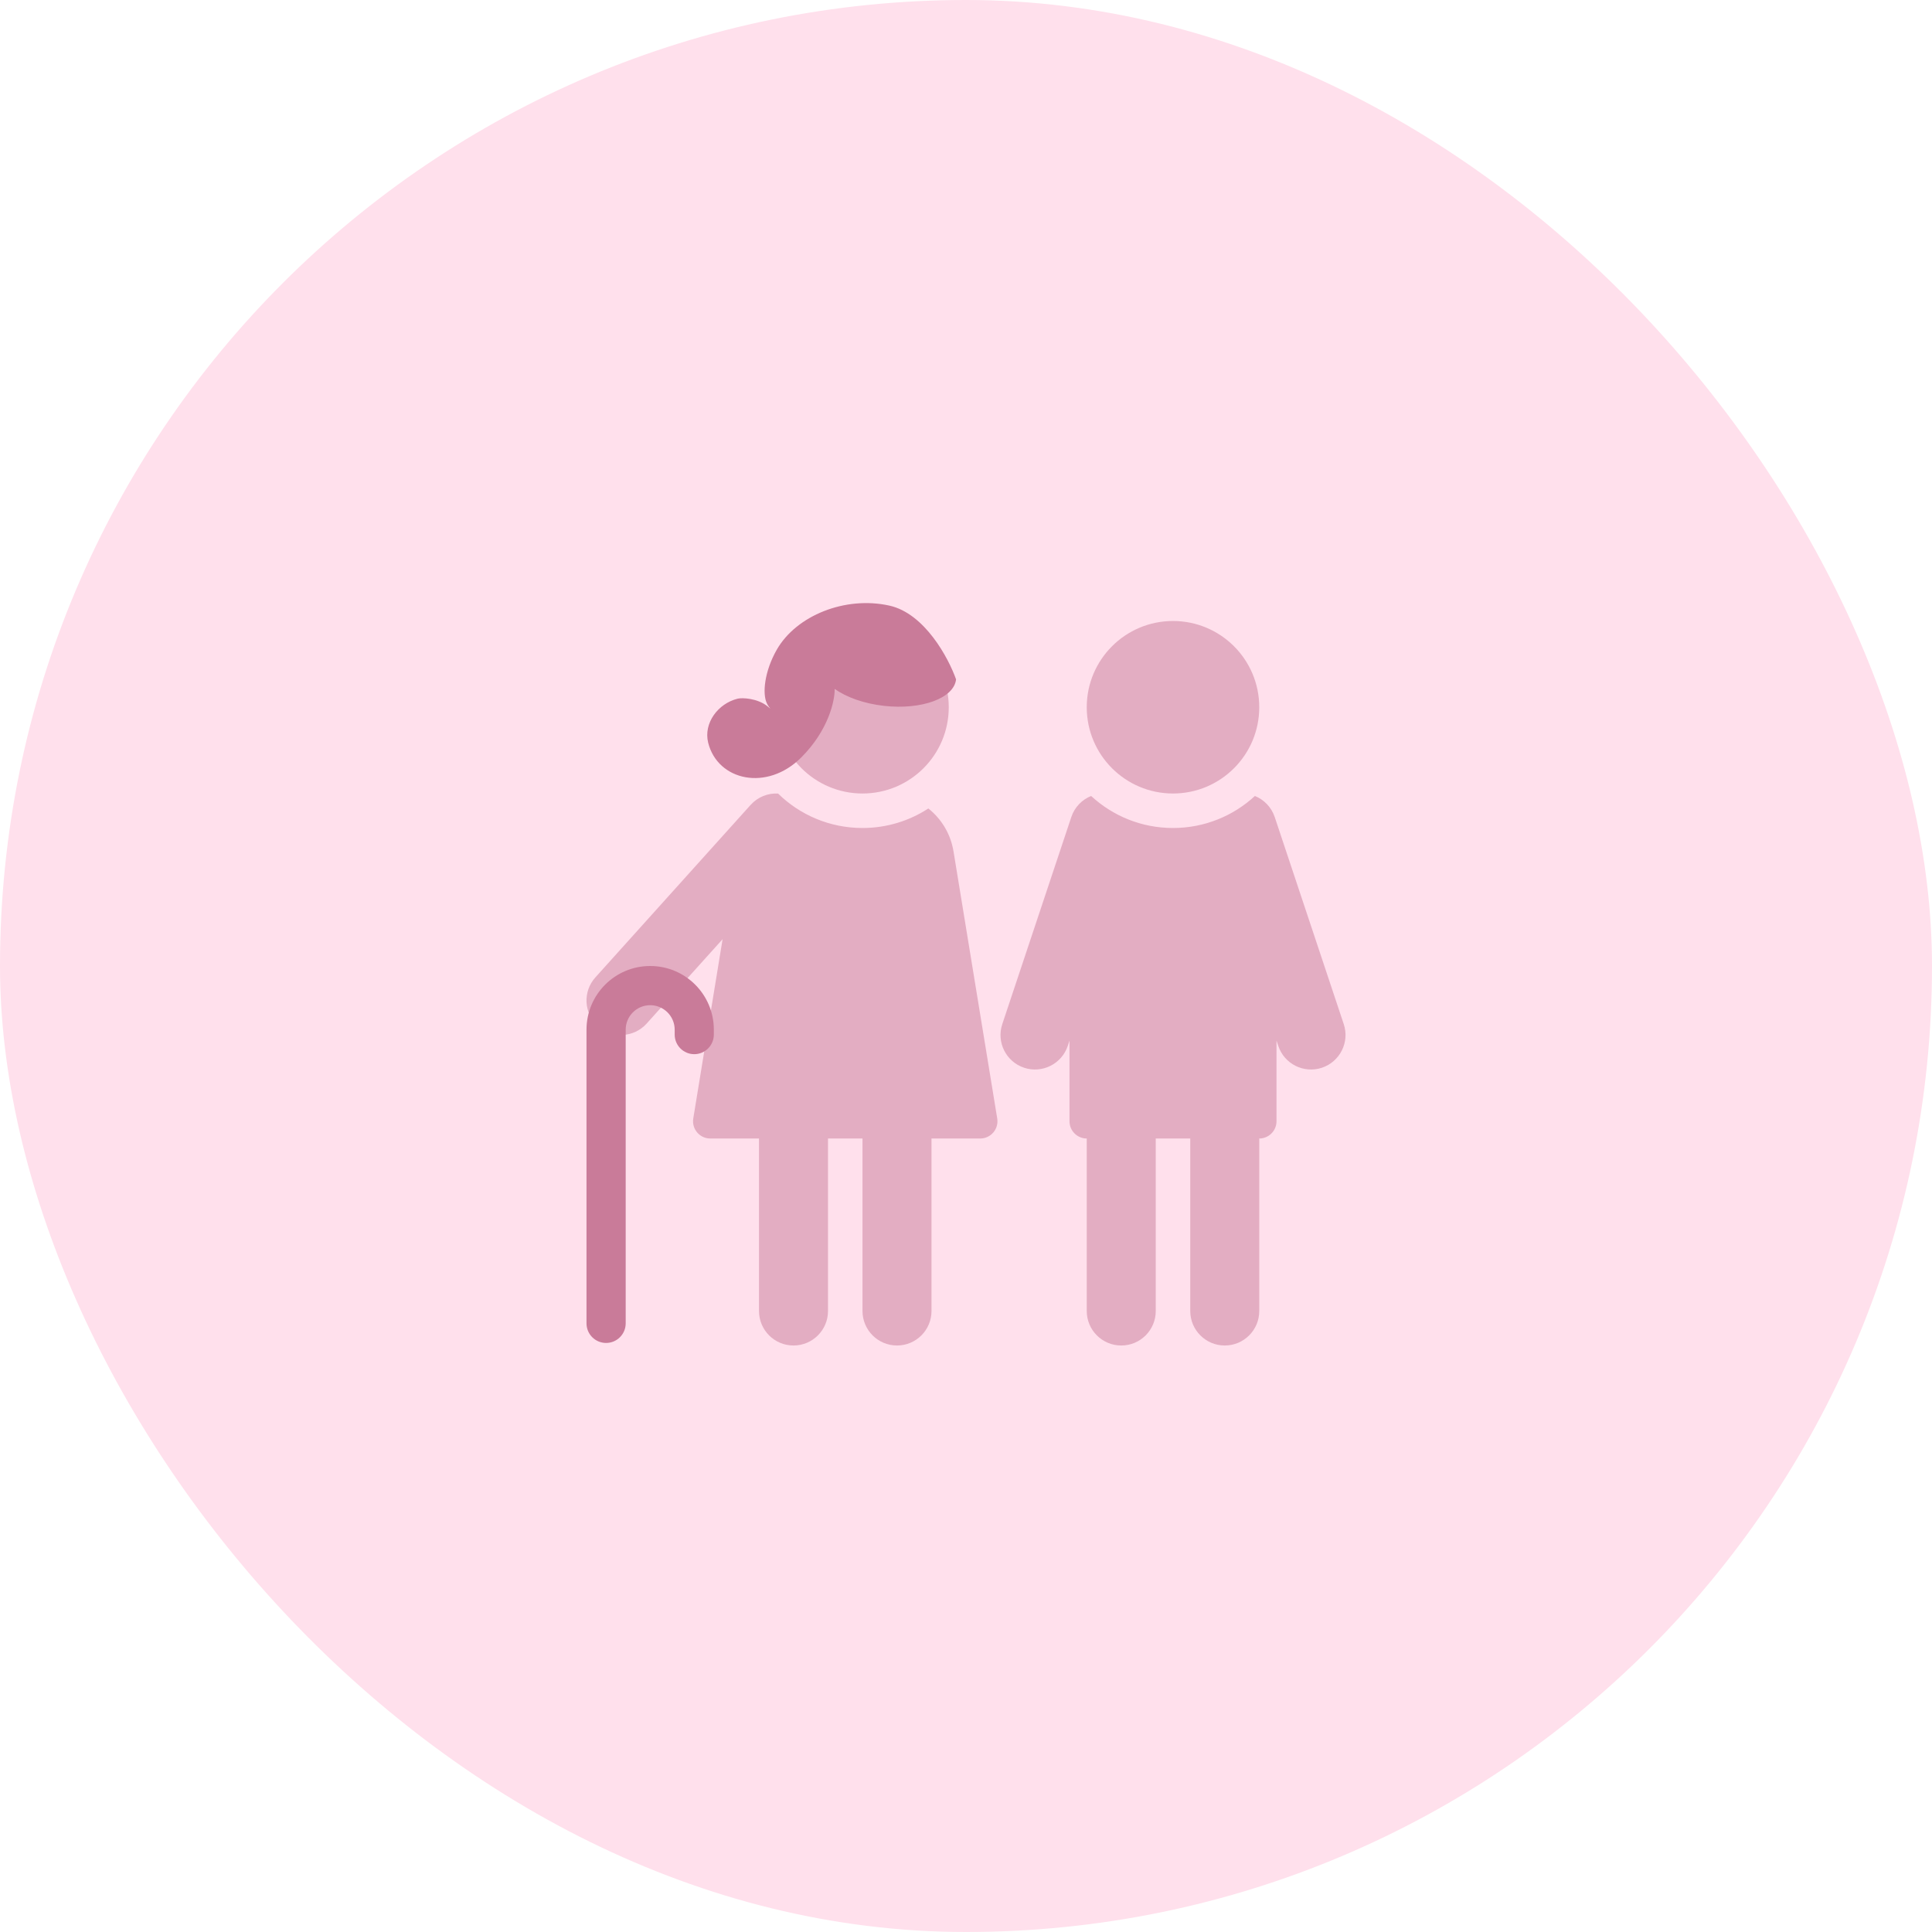
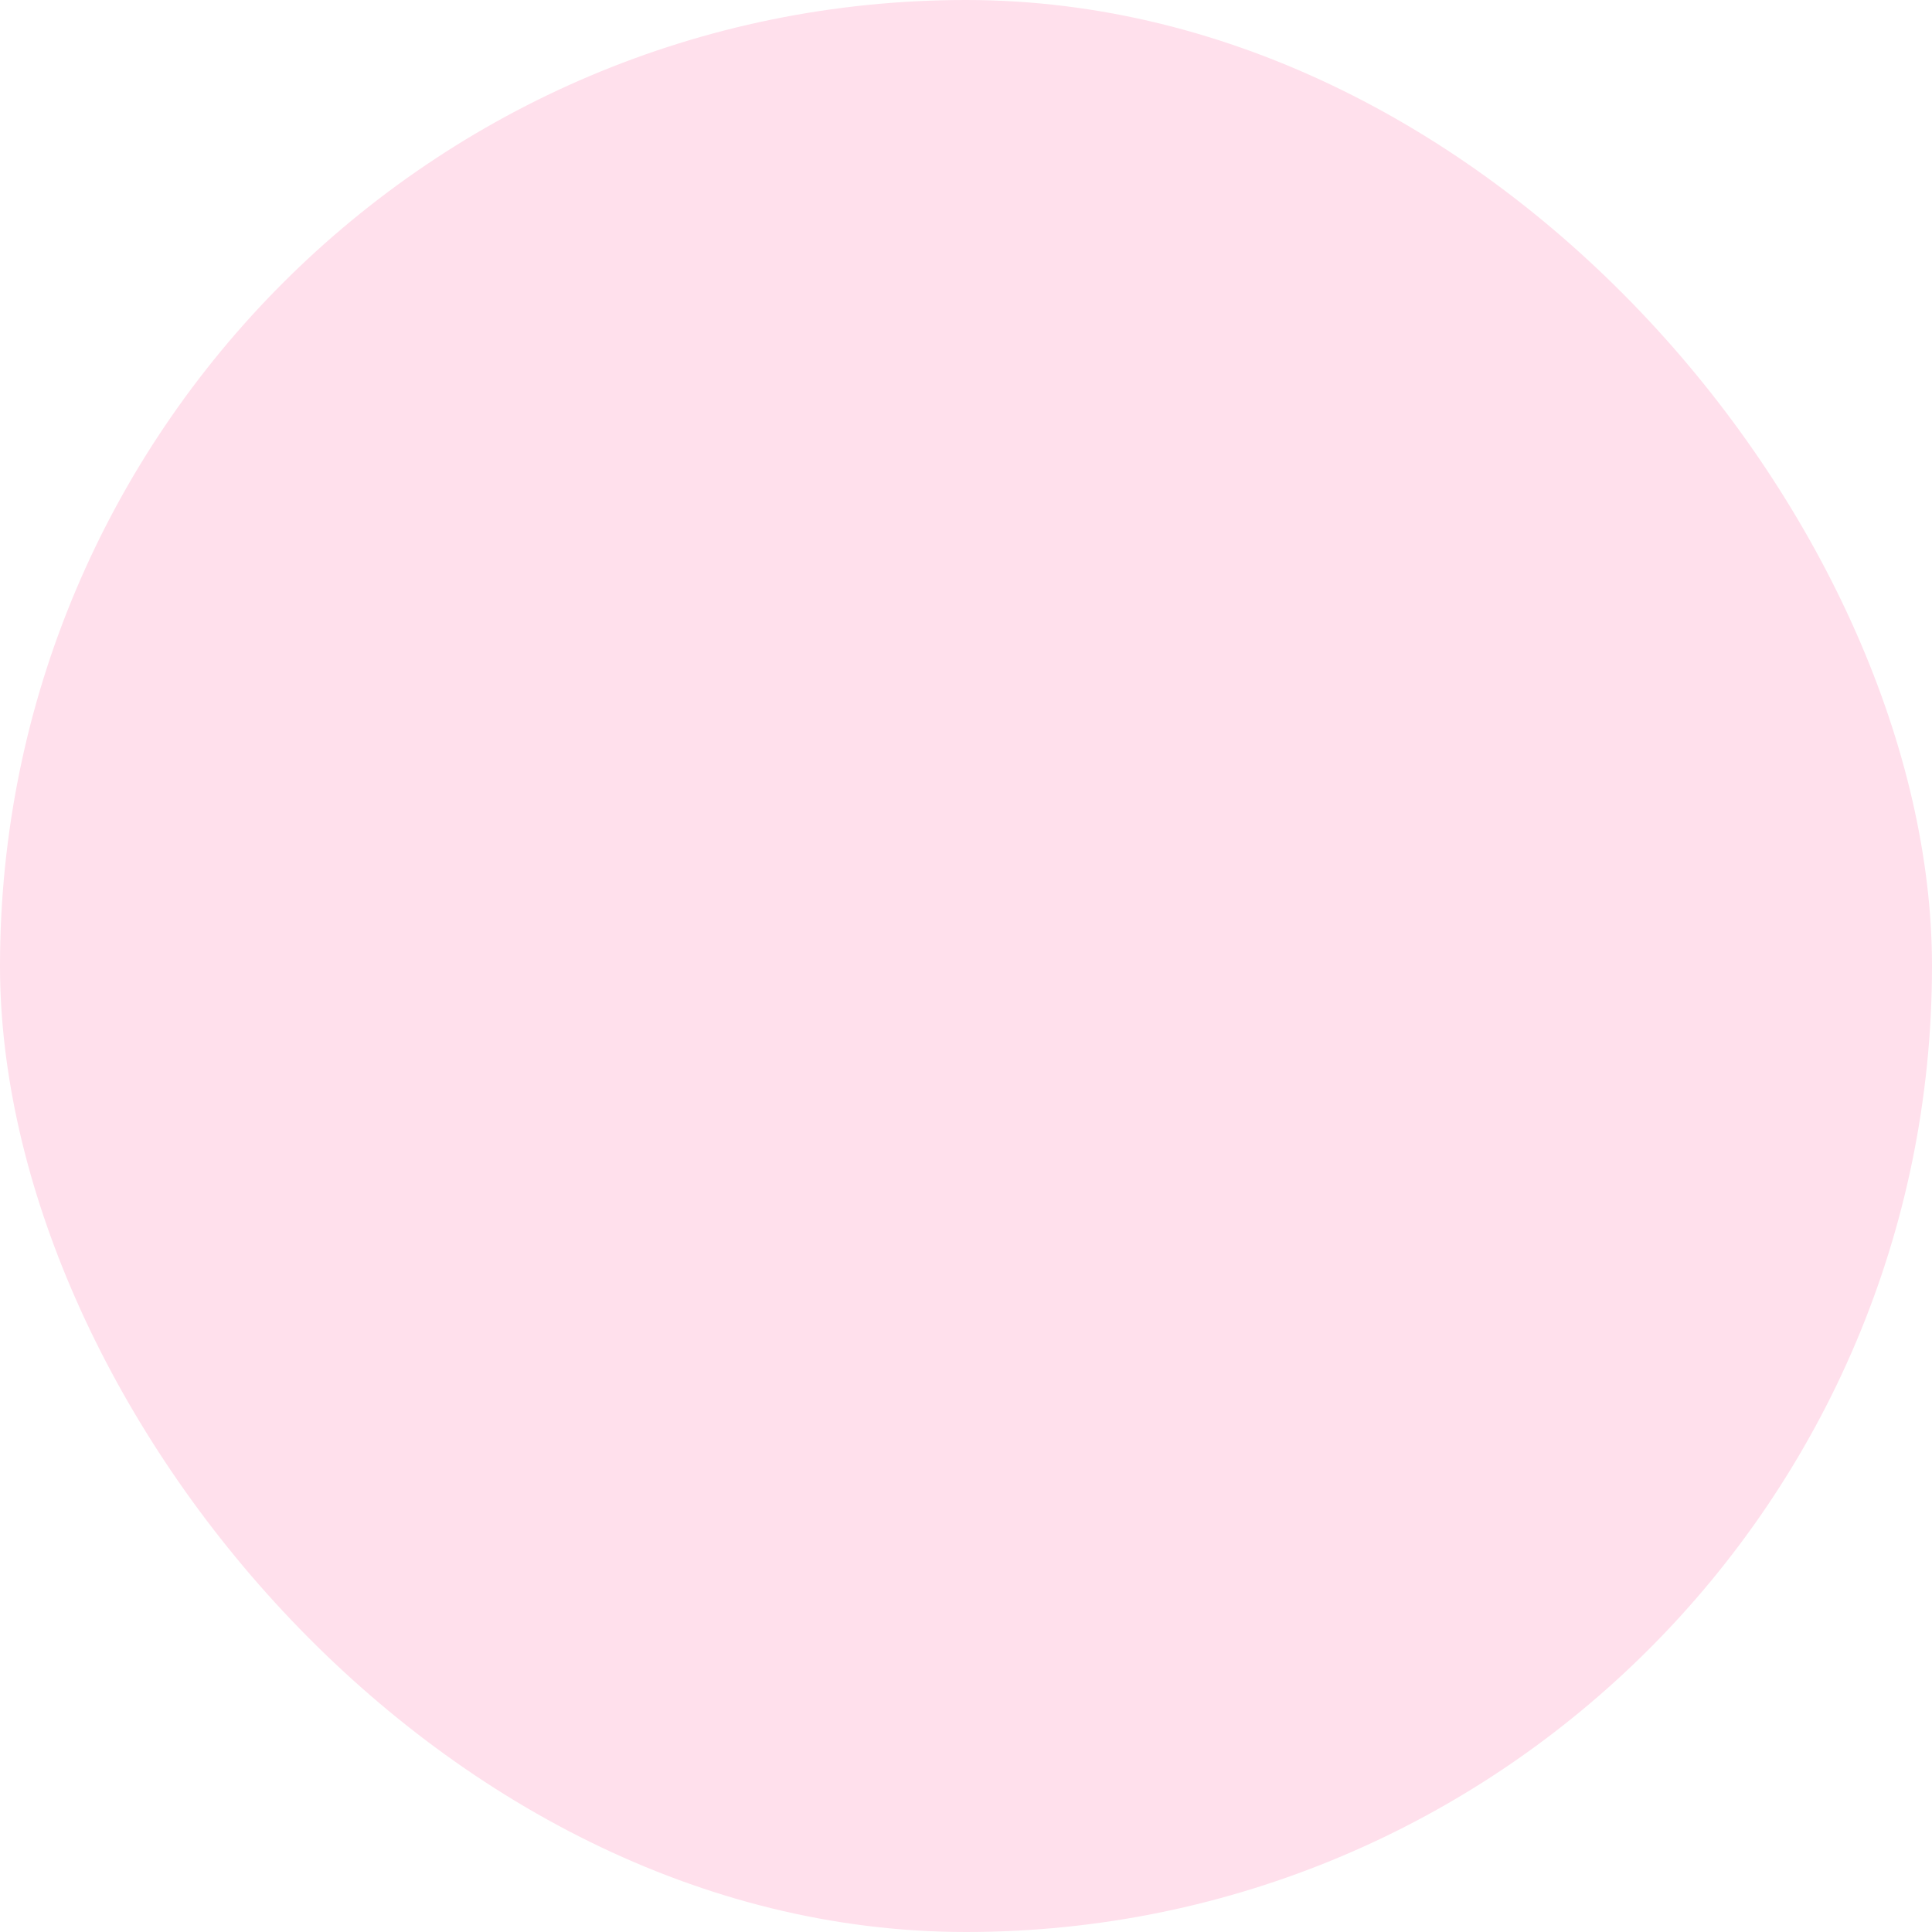
<svg xmlns="http://www.w3.org/2000/svg" width="56" height="56" viewBox="0 0 56 56" fill="none">
  <rect width="56" height="56" rx="28" fill="#FFE0EC" />
-   <path opacity="0.5" fill-rule="evenodd" clip-rule="evenodd" d="M27.5 20.5C27.5 21.881 26.381 23 25 23C23.619 23 22.5 21.881 22.5 20.5C22.5 19.119 23.619 18 25 18C26.381 18 27.5 19.119 27.5 20.5ZM22.552 23.001C22.261 22.986 21.967 23.098 21.757 23.331L17.257 28.331C16.887 28.742 16.921 29.374 17.331 29.743C17.742 30.113 18.374 30.079 18.743 29.669L20.945 27.222L20.095 32.419C20.045 32.724 20.28 33 20.588 33L22 33V38C22 38.552 22.448 39 23 39C23.552 39 24 38.552 24 38V33H25V38C25 38.552 25.448 39 26 39C26.552 39 27 38.552 27 38V33L28.412 33C28.72 33 28.955 32.724 28.905 32.419L27.638 24.677C27.555 24.171 27.287 23.735 26.909 23.434C26.36 23.792 25.704 24 25 24C24.047 24 23.183 23.619 22.552 23.001ZM31.5 33C31.224 33 31 32.776 31 32.5V30.162L30.949 30.316C30.774 30.84 30.208 31.123 29.684 30.949C29.16 30.774 28.877 30.208 29.052 29.684L31.052 23.684C31.148 23.394 31.364 23.178 31.627 23.072C32.251 23.648 33.084 24 34 24C34.916 24 35.75 23.648 36.374 23.072C36.636 23.178 36.852 23.394 36.949 23.684L38.949 29.684C39.124 30.208 38.84 30.774 38.316 30.949C37.792 31.123 37.226 30.84 37.052 30.316L37 30.162V32.5C37 32.776 36.776 33 36.5 33V38C36.5 38.552 36.053 39 35.5 39C34.948 39 34.5 38.552 34.5 38V33H33.5V38C33.5 38.552 33.053 39 32.5 39C31.948 39 31.5 38.552 31.5 38V33ZM34 23C35.381 23 36.5 21.881 36.5 20.5C36.5 19.119 35.381 18 34 18C32.62 18 31.5 19.119 31.5 20.5C31.5 21.881 32.62 23 34 23Z" fill="#C97B99" />
-   <path d="M18.846 29.136C18.454 29.136 18.136 29.454 18.136 29.846V38.358C18.136 38.672 17.881 38.926 17.568 38.926C17.254 38.926 17 38.672 17 38.358V29.846C17 28.826 17.826 28 18.846 28C19.865 28 20.691 28.826 20.691 29.846V29.988C20.691 30.301 20.437 30.556 20.123 30.556C19.81 30.556 19.556 30.301 19.556 29.988V29.846C19.556 29.454 19.238 29.136 18.846 29.136Z" fill="#C97B99" />
-   <path d="M25.626 20.46C26.717 20.581 27.651 20.238 27.712 19.692C27.494 19.074 26.803 17.781 25.78 17.554C24.503 17.27 23.083 17.838 22.515 18.832C22.159 19.455 22.089 20.11 22.231 20.393C22.265 20.462 22.305 20.512 22.33 20.54C22.311 20.523 22.279 20.496 22.231 20.46C21.947 20.242 21.517 20.217 21.379 20.252C20.811 20.393 20.386 20.961 20.527 21.529C20.803 22.631 22.231 22.949 23.225 21.955C24.02 21.16 24.201 20.299 24.193 19.968C24.532 20.209 25.042 20.395 25.626 20.46Z" fill="#C97B99" />
</svg>